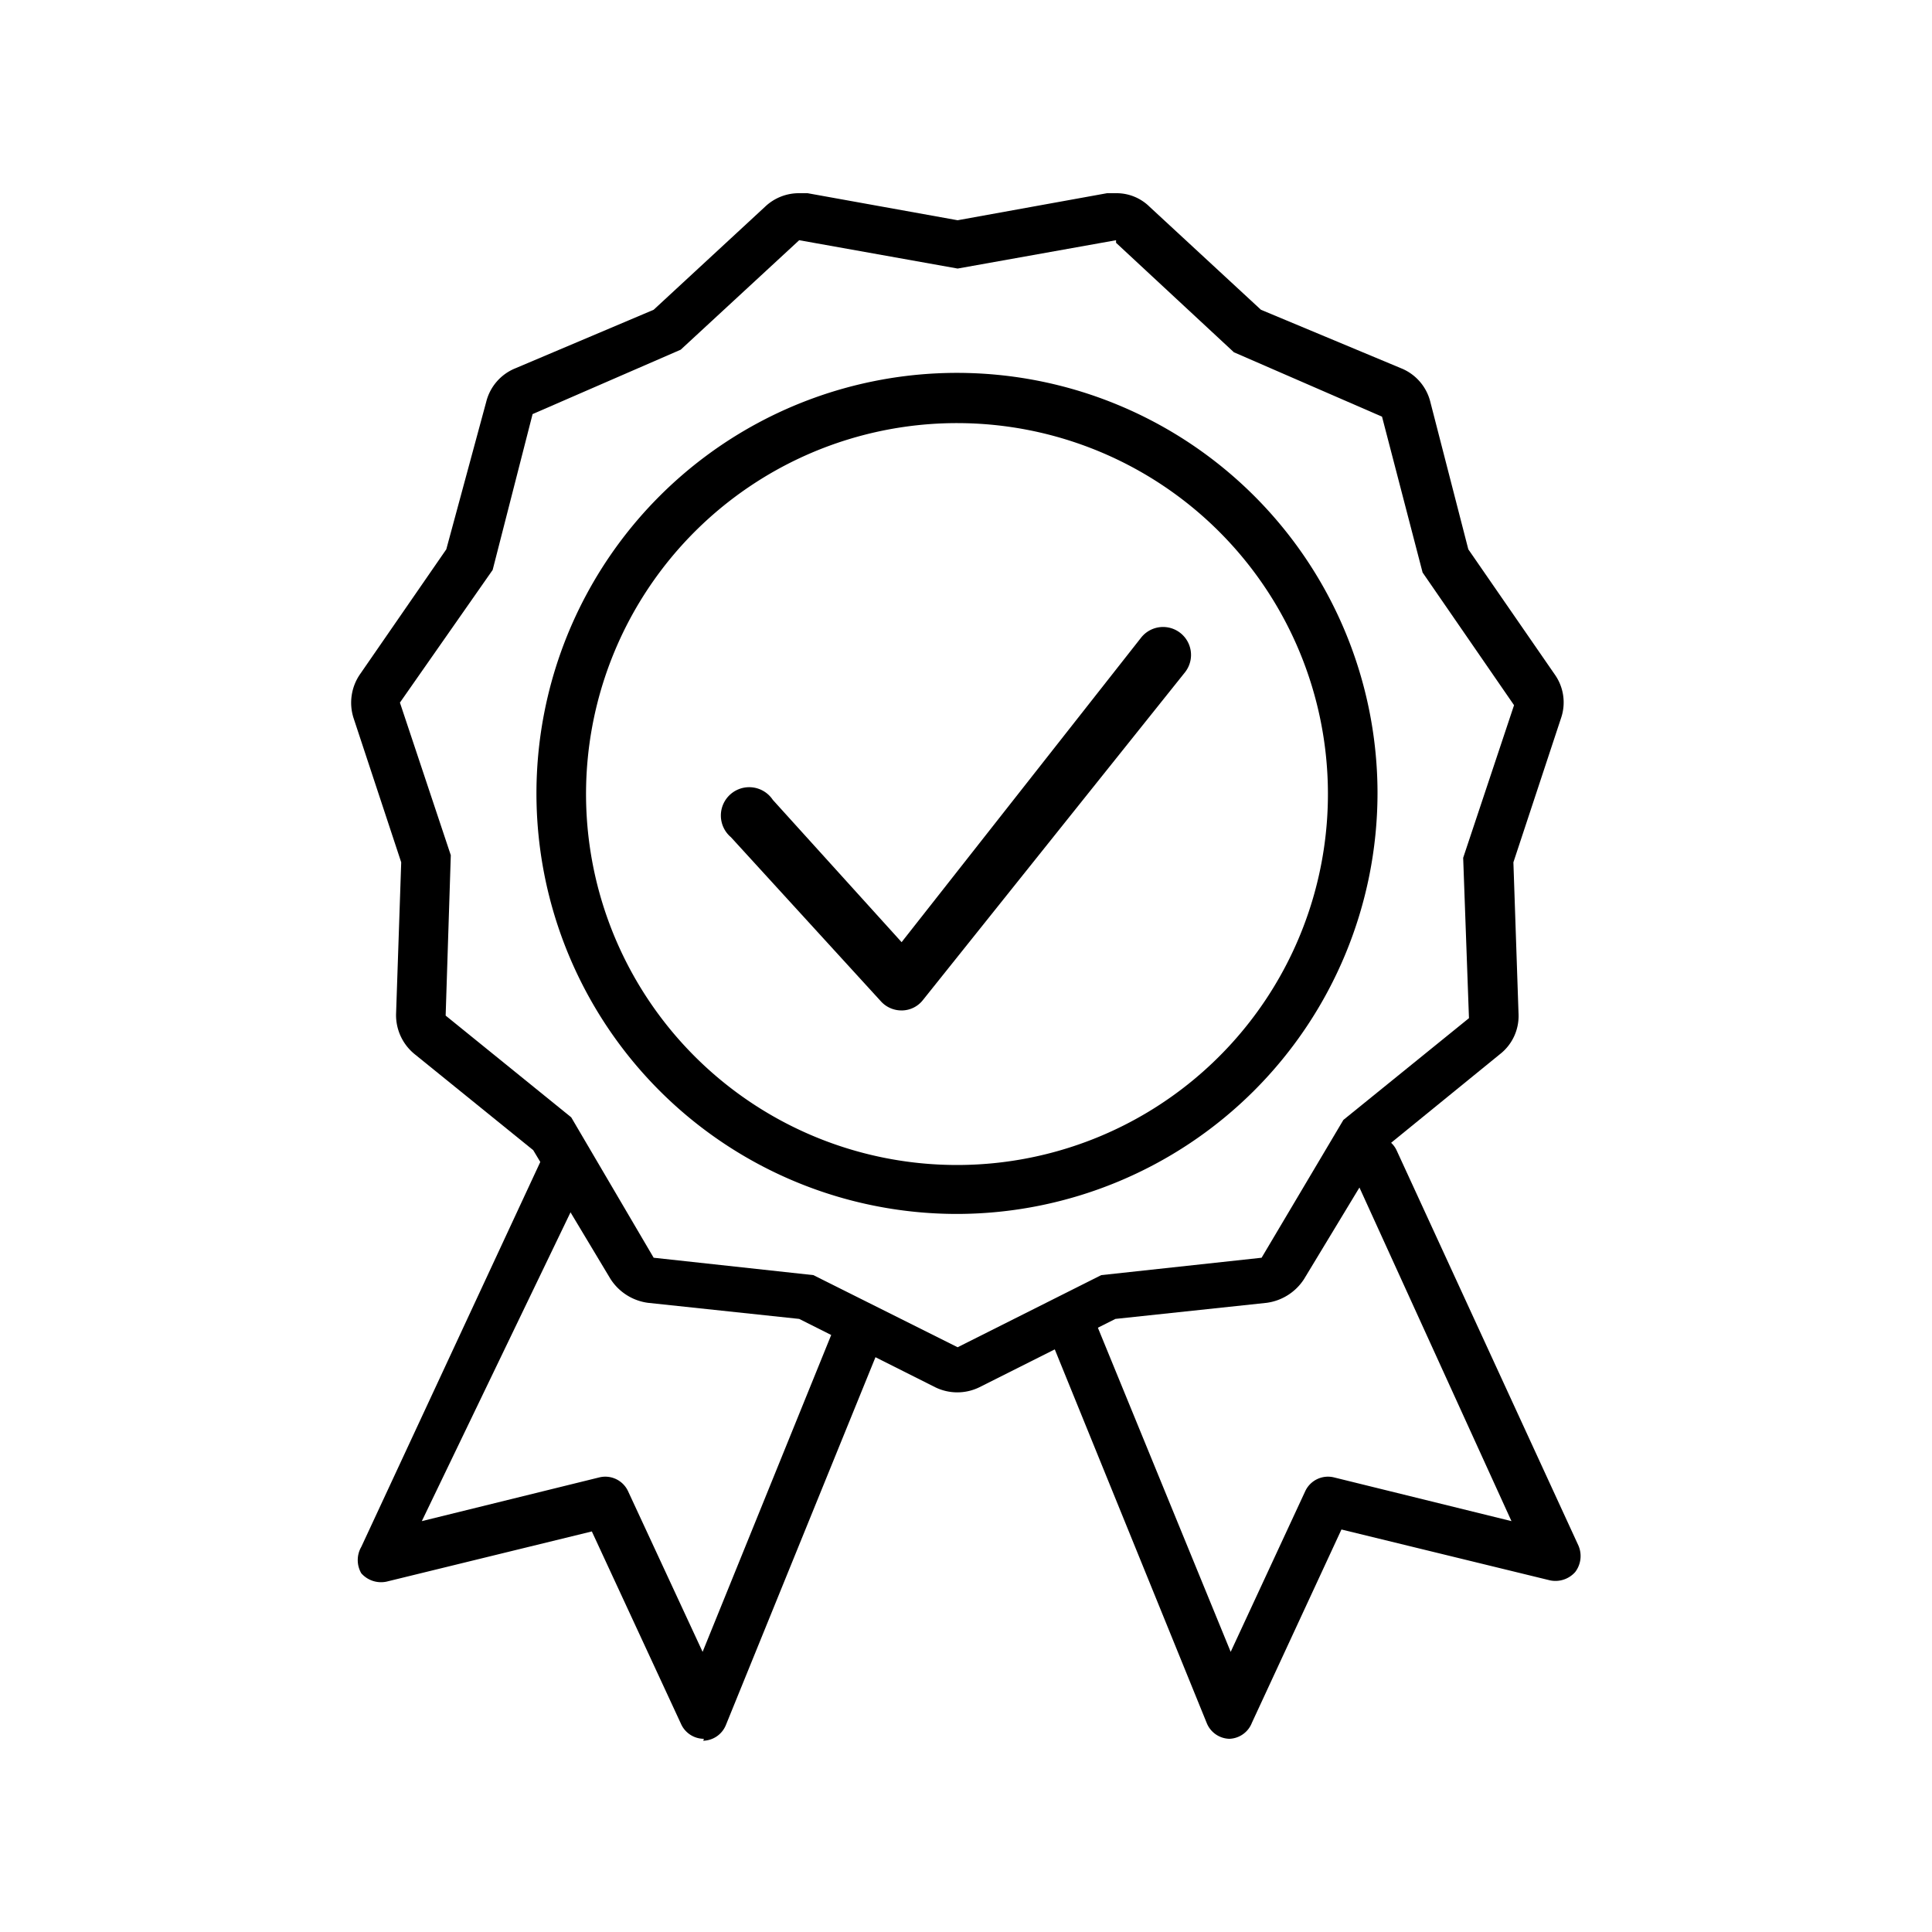
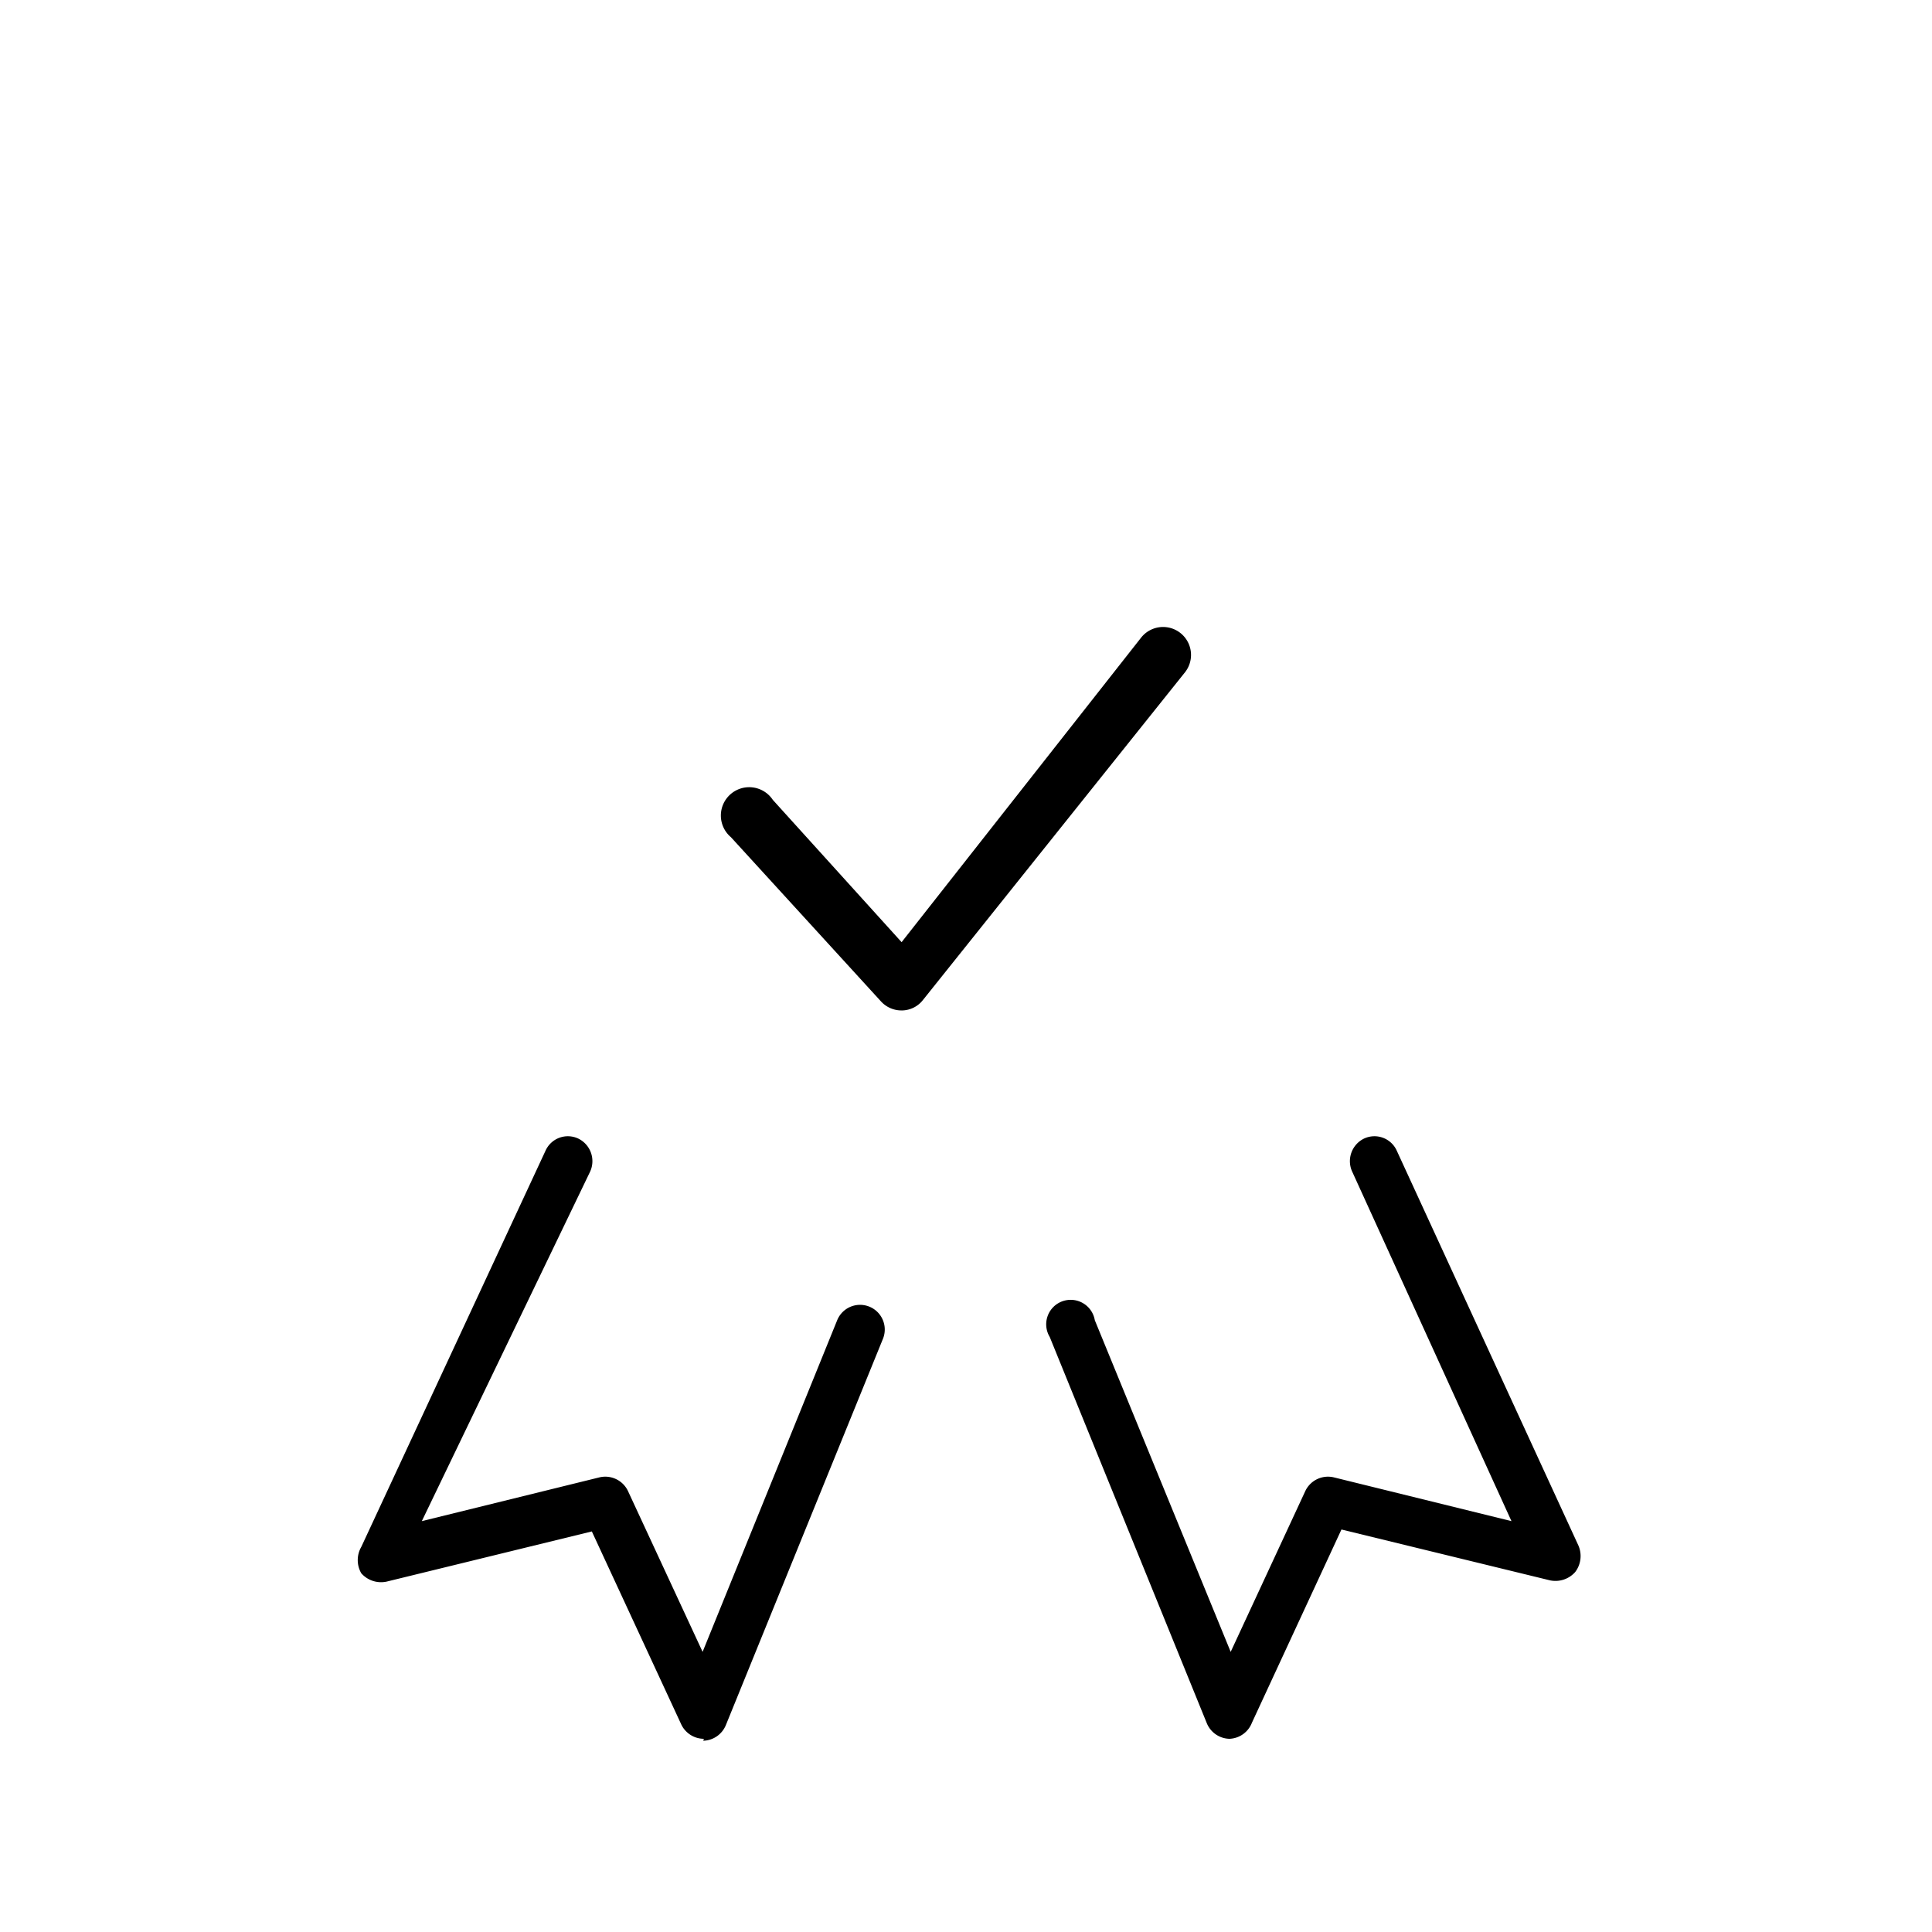
<svg xmlns="http://www.w3.org/2000/svg" id="Calque_1" data-name="Calque 1" viewBox="0 0 30 30">
  <title>icone classement label 30px de large</title>
  <path d="M14,15.69a.43.43,0,0,1-.32-.14L11.35,13a.44.44,0,1,1,.65-.58l2,2.21L17.72,9.9a.43.43,0,1,1,.68.54l-4.07,5.09a.42.42,0,0,1-.32.16Z" />
-   <path d="M17.33,3.77l1.83,1.7,2.3,1,.63,2.42,1.42,2.06-.79,2.37.09,2.49-1.95,1.58-1.27,2.14-2.49.27-2.23,1.12-2.24-1.12-2.48-.27L8.87,17.35,6.92,15.77,7,13.28l-.79-2.37L7.65,8.85l.62-2.42,2.3-1,1.84-1.7,2.46.44,2.46-.44M12.41,3a.76.76,0,0,0-.53.21l-1.73,1.6L8,5.72a.76.76,0,0,0-.45.52L6.93,8.53,5.59,10.47a.78.78,0,0,0-.1.68l.74,2.24-.08,2.36a.78.78,0,0,0,.29.62l1.84,1.49,1.2,2a.82.82,0,0,0,.58.37l2.35.25,2.11,1.06a.78.78,0,0,0,.69,0l2.11-1.06,2.35-.25a.82.82,0,0,0,.58-.37l1.21-2,1.83-1.49a.75.75,0,0,0,.29-.62l-.08-2.36.74-2.24a.75.75,0,0,0-.1-.68L22.8,8.53l-.59-2.29a.76.76,0,0,0-.45-.52l-2.18-.91-1.73-1.6A.73.73,0,0,0,17.33,3h-.14l-2.32.42L12.54,3Z" />
-   <path d="M14.87,18.85a6.53,6.53,0,1,1,6.52-6.53A6.54,6.54,0,0,1,14.87,18.85Zm0-12.28a5.76,5.76,0,1,0,5.75,5.75A5.76,5.76,0,0,0,14.87,6.57Z" />
  <path d="M10.93,27a.39.39,0,0,1-.35-.22l-1.39-3L6,24.56a.41.41,0,0,1-.39-.13.41.41,0,0,1,0-.41l2.86-6.15a.38.38,0,0,1,.51-.19.39.39,0,0,1,.18.52L6.55,23.62l2.76-.68a.39.39,0,0,1,.44.21l1.16,2.5L13,20.5a.38.38,0,1,1,.71.29l-2.44,6a.39.39,0,0,1-.35.24Z" />
  <path d="M19.09,27h0a.39.39,0,0,1-.35-.24l-2.44-6A.38.38,0,1,1,17,20.5l2.11,5.15,1.16-2.5a.39.39,0,0,1,.44-.21l2.76.68L21,18.2a.39.39,0,0,1,.18-.52.38.38,0,0,1,.51.19L24.51,24a.41.41,0,0,1-.05.41.41.41,0,0,1-.39.13l-3.24-.79-1.39,3A.39.39,0,0,1,19.09,27Z" />
</svg>